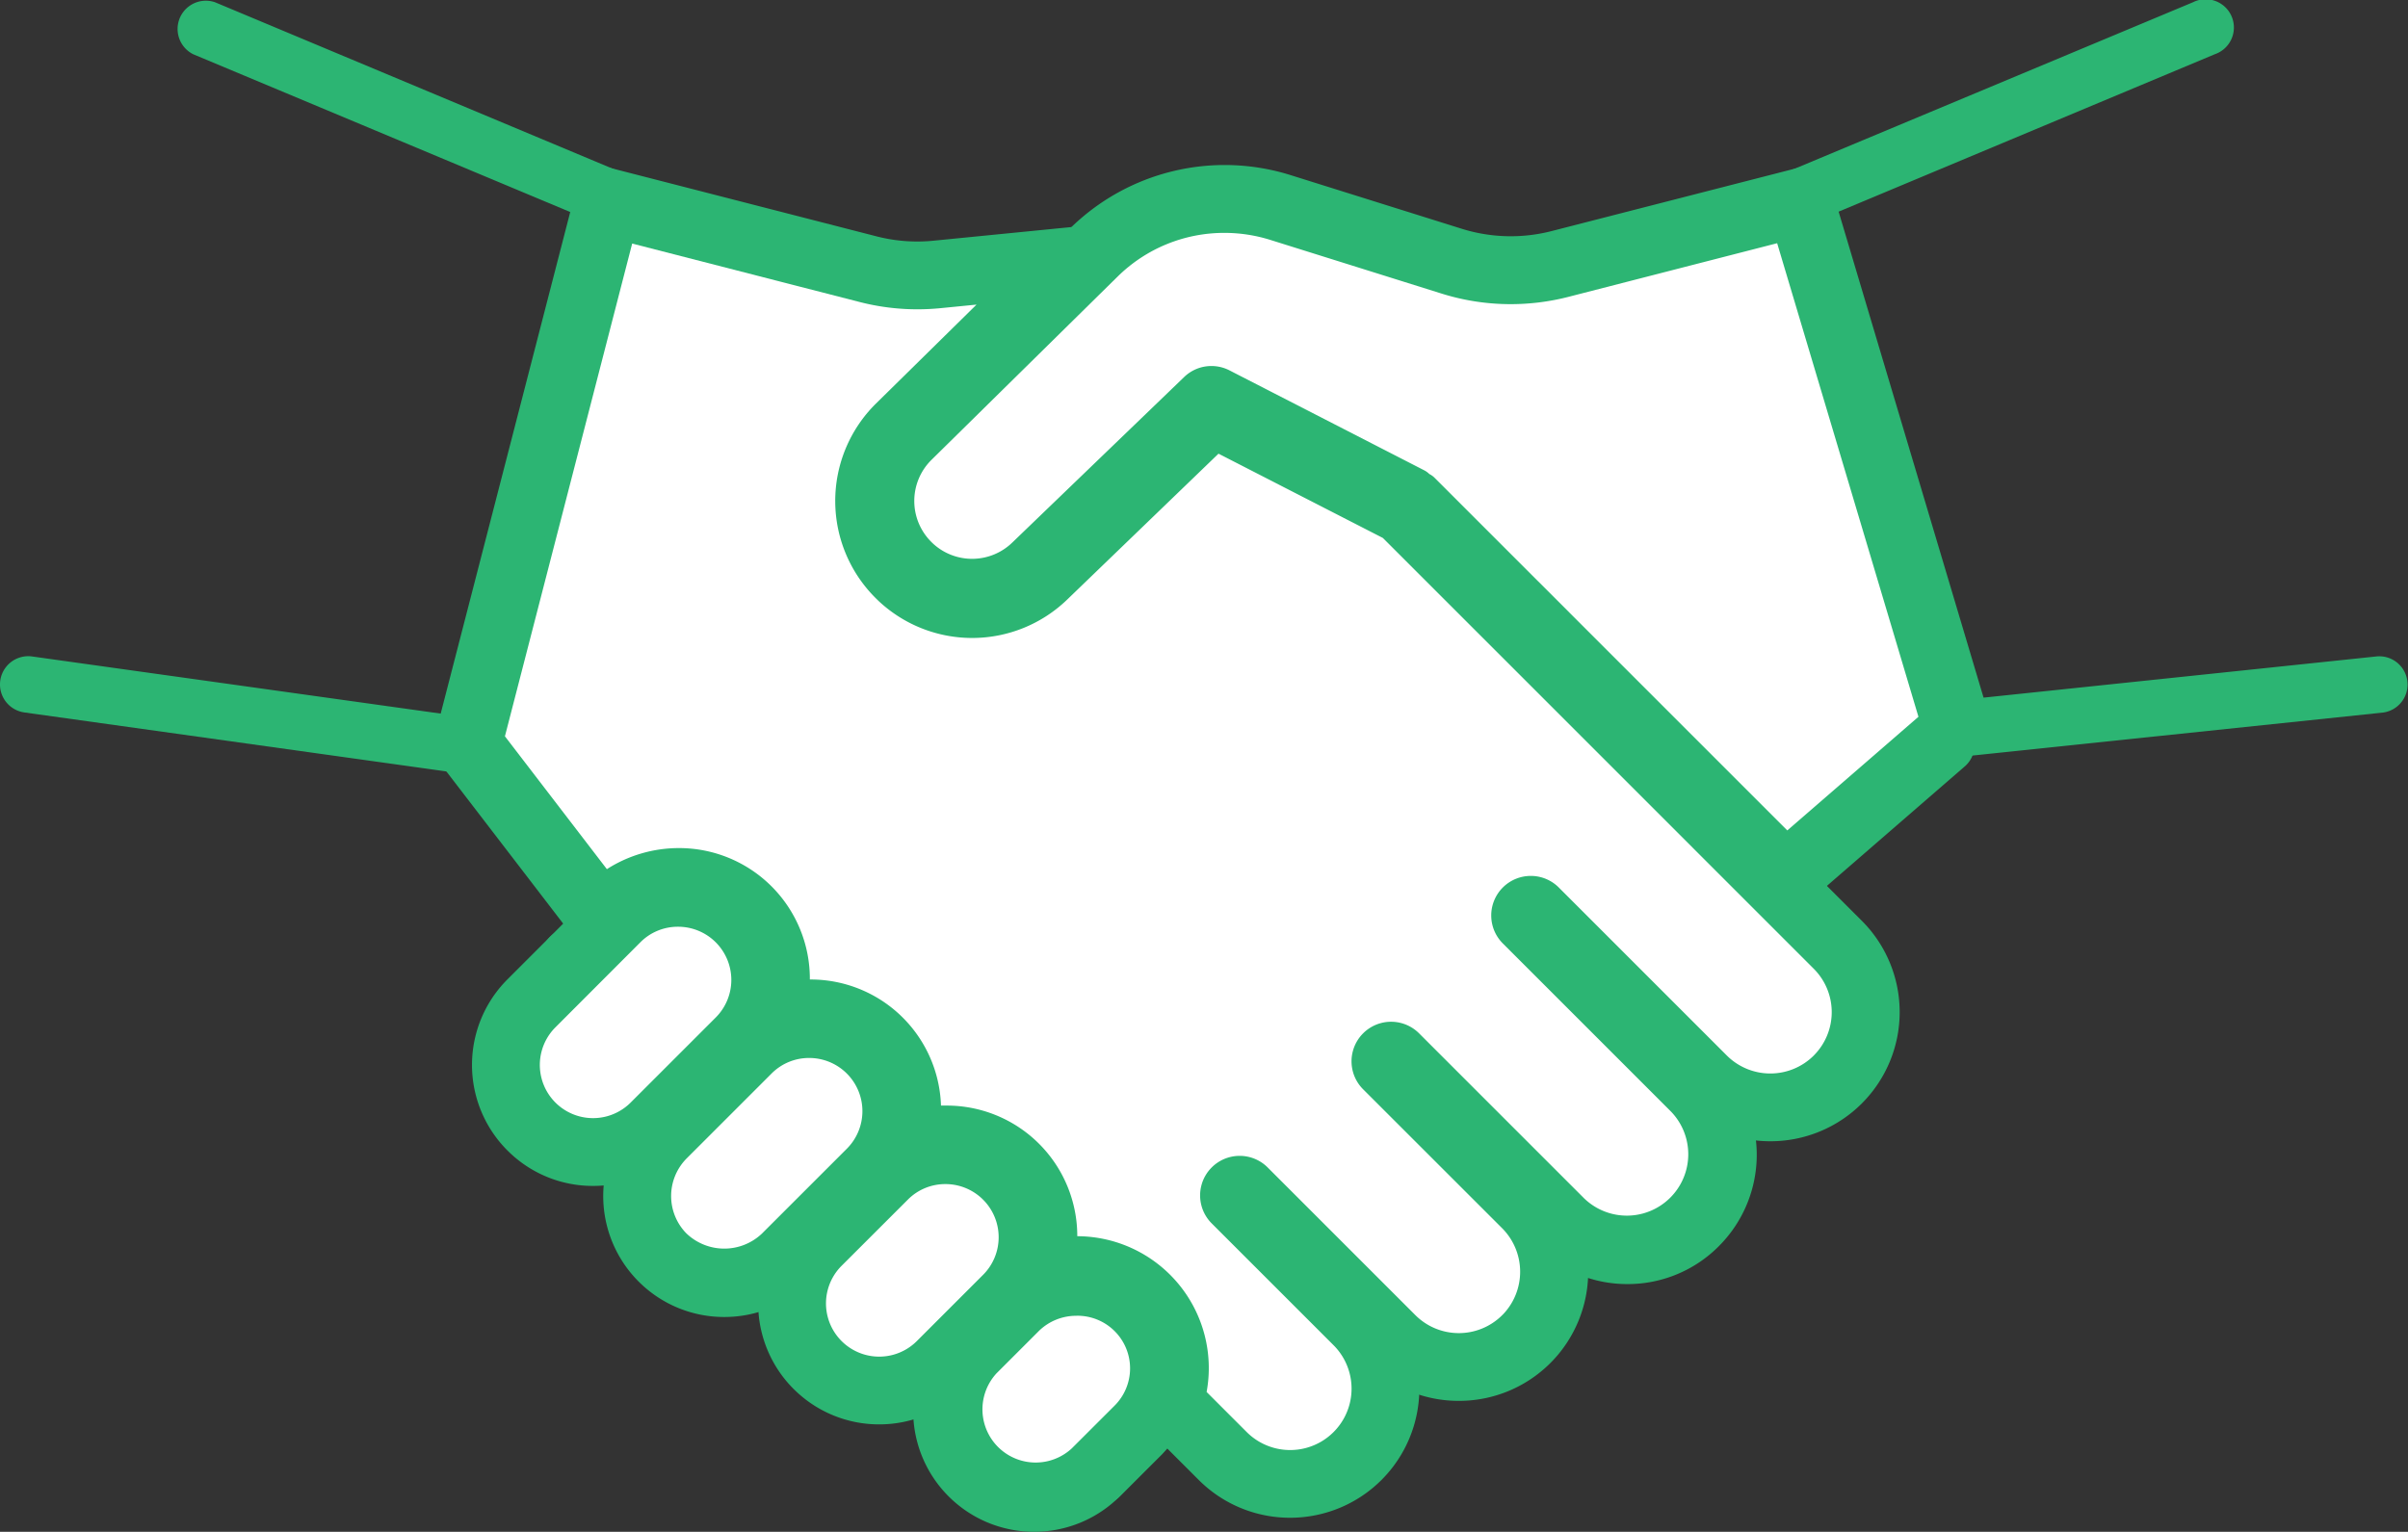
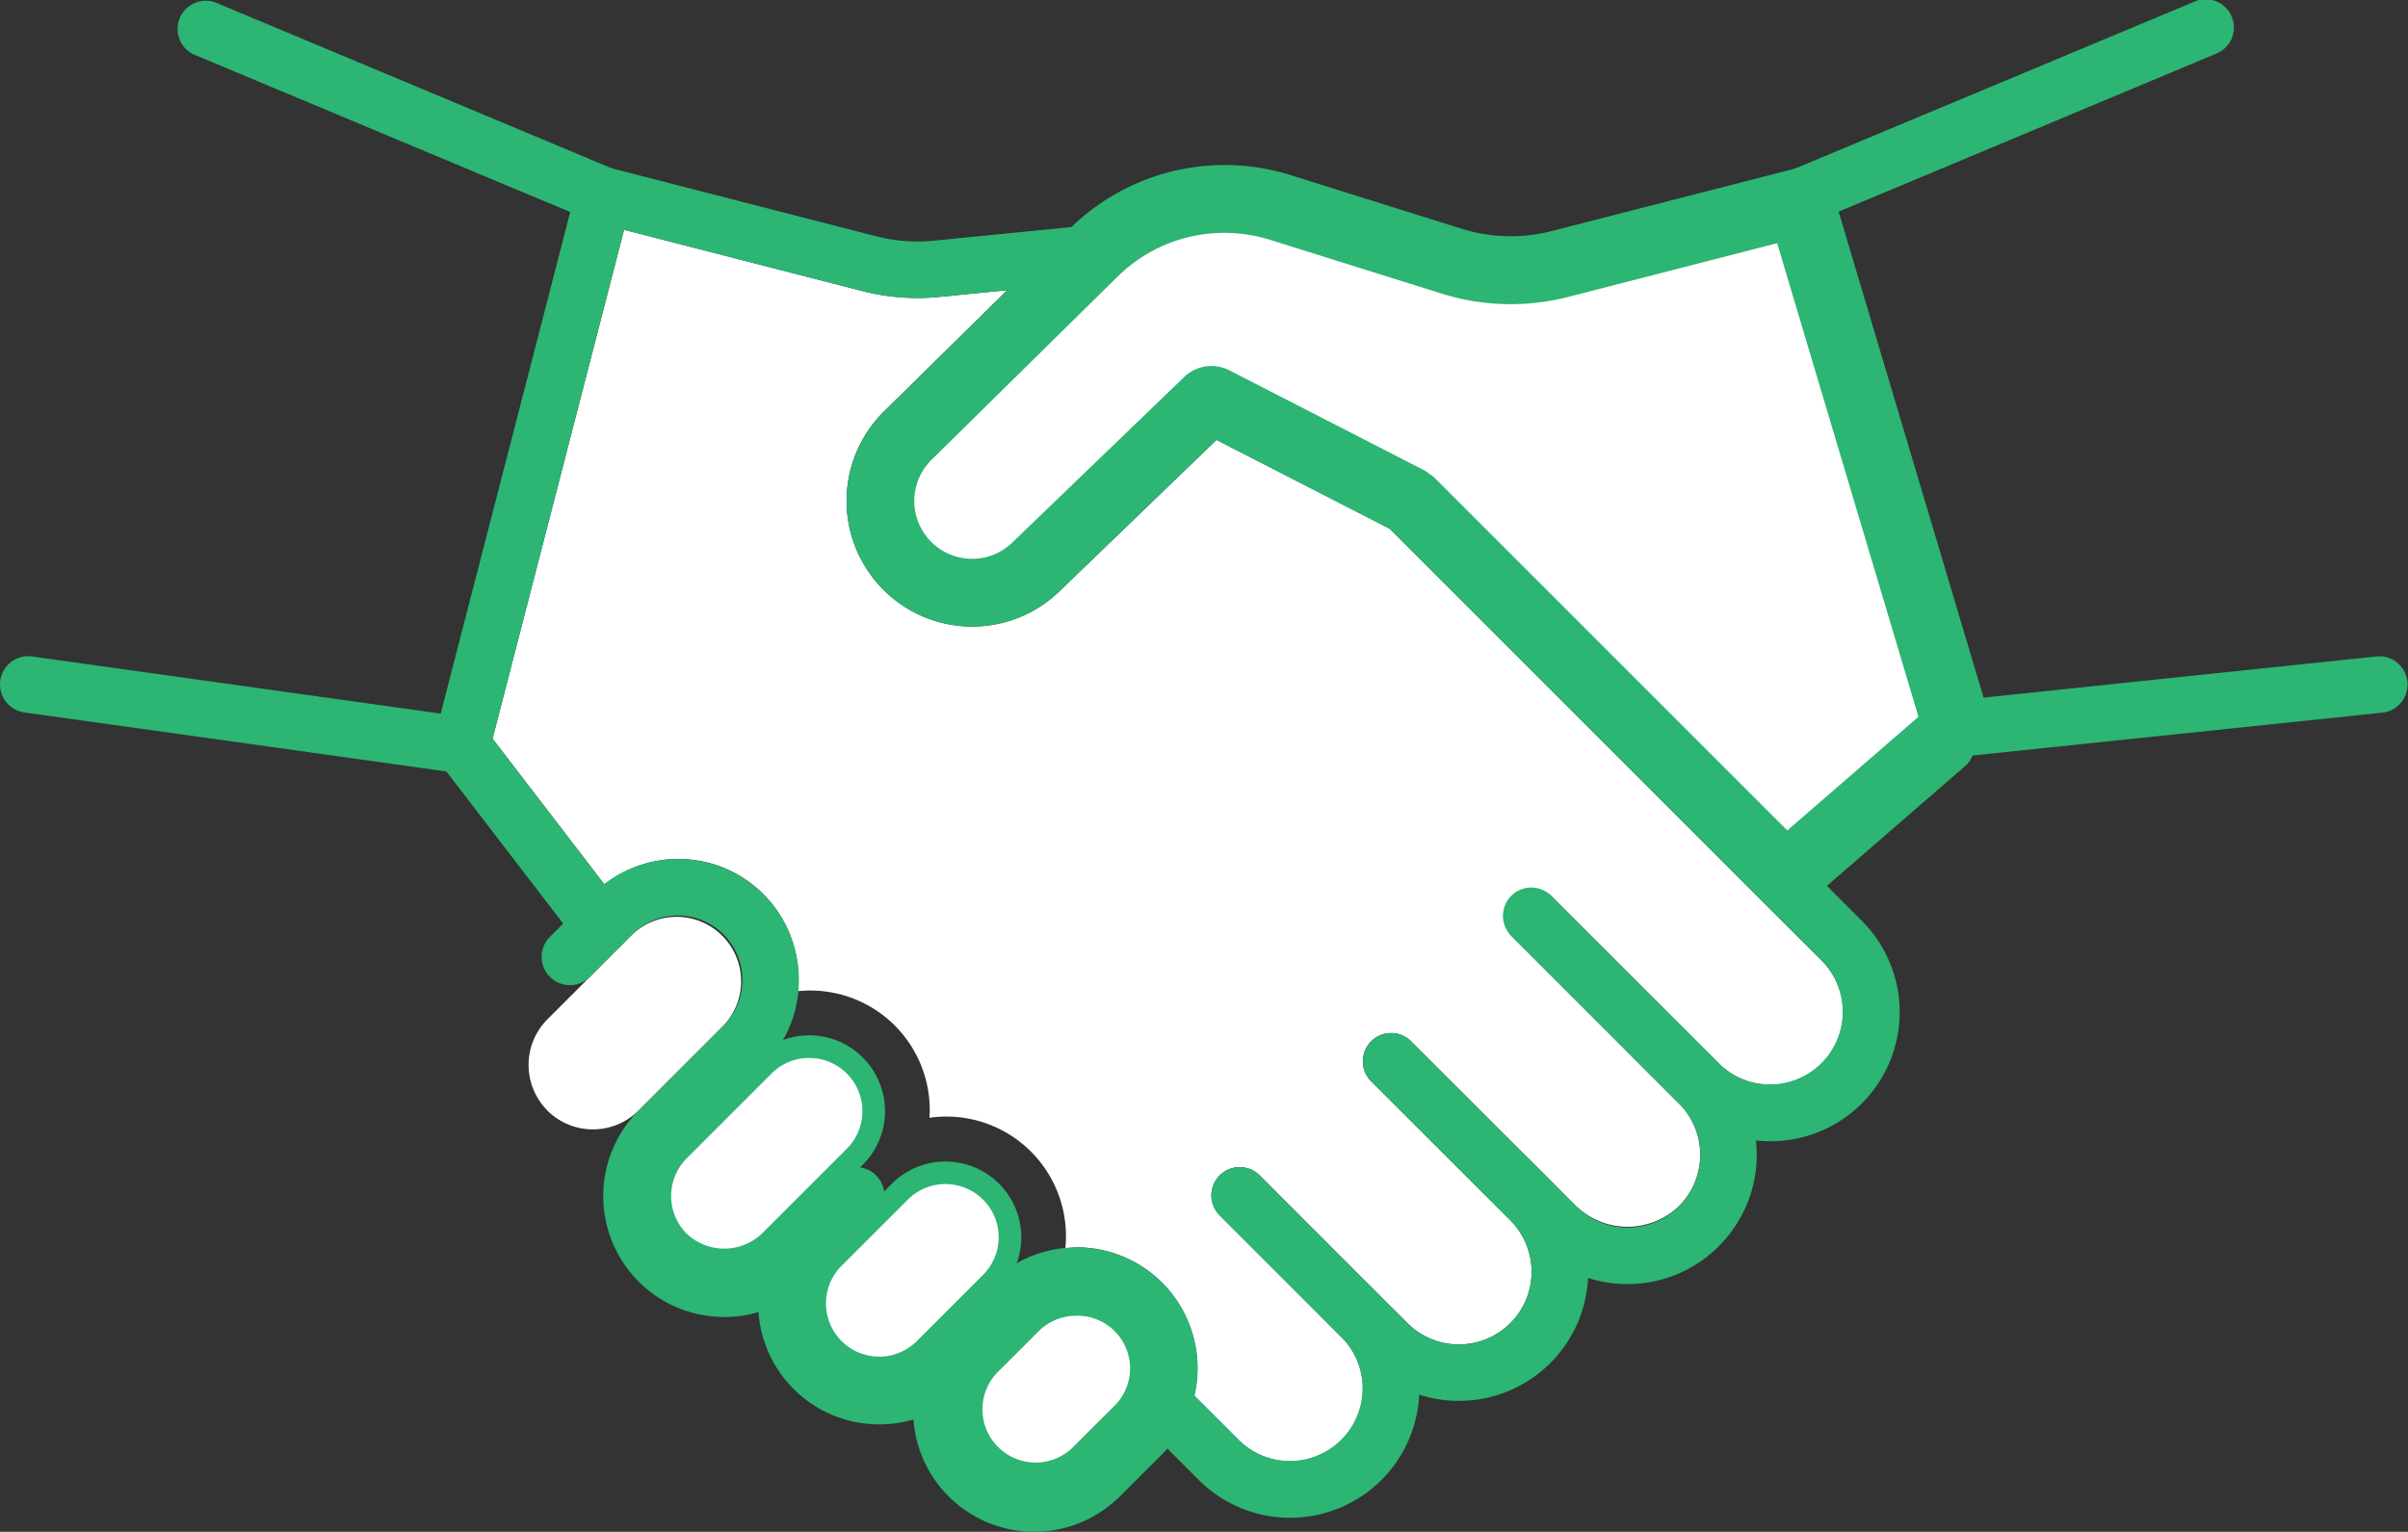
<svg xmlns="http://www.w3.org/2000/svg" width="106.501" height="67.77" viewBox="0 0 106.501 67.77">
  <rect x="0" y="0" width="106.501" height="67.77" fill="#333333" stroke="none" />
  <defs>
    <clipPath id="a">
      <rect width="106.501" height="67.77" transform="translate(0 0)" fill="none" stroke="#2cb573" stroke-width="1" />
    </clipPath>
  </defs>
  <g transform="translate(0 0)">
    <g clip-path="url(#a)">
      <path d="M24.211,49.129a2.857,2.857,0,0,1,0-4.033l1.879-1.879,1.879-1.879A2.853,2.853,0,0,1,32,45.373l-1.879,1.879-1.879,1.879a2.857,2.857,0,0,1-4.035,0" fill="#fff" />
-       <path d="M26.229,50.464a3.352,3.352,0,0,1-2.372-5.722l3.758-3.758a3.353,3.353,0,0,1,4.742,4.742L28.6,49.485A3.332,3.332,0,0,1,26.229,50.464ZM29.984,41a2.331,2.331,0,0,0-1.661.687L24.565,45.45a2.353,2.353,0,0,0,3.328,3.328l3.758-3.758A2.352,2.352,0,0,0,29.984,41Z" fill="#2cb573" />
      <path d="M30.016,54.932l-.024-.024a2.856,2.856,0,0,1,.022-4.01l1.879-1.879,1.879-1.879a2.853,2.853,0,0,1,4.035,4.035L36.98,52l-.827.827-.225.225-1.879,1.878a2.919,2.919,0,0,1-4.033,0" fill="#fff" />
      <path d="M32.033,56.24a3.363,3.363,0,0,1-2.37-.955l-.028-.028a3.364,3.364,0,0,1,.026-4.713l3.758-3.758a3.353,3.353,0,0,1,4.742,4.742L34.4,55.286A3.363,3.363,0,0,1,32.033,56.24Zm-1.684-1.683.021.021a2.42,2.42,0,0,0,3.326,0l3.758-3.757a2.352,2.352,0,0,0-1.667-4.015,2.331,2.331,0,0,0-1.661.687l-3.758,3.758A2.361,2.361,0,0,0,30.348,54.557Z" fill="#2cb573" />
      <path d="M36.868,59.682a2.857,2.857,0,0,1,0-4.033l.827-.827.225-.225.827-.827.827-.827.225-.225a2.853,2.853,0,0,1,4.035,4.035l-1.052,1.052-.827.827L40.9,59.684a2.857,2.857,0,0,1-4.035,0" fill="#fff" />
      <path d="M38.887,61.017A3.352,3.352,0,0,1,36.514,55.3l2.931-2.931a3.353,3.353,0,0,1,4.742,4.742l-2.931,2.931A3.329,3.329,0,0,1,38.887,61.017Zm2.926-8.632a2.331,2.331,0,0,0-1.66.687L37.222,56A2.353,2.353,0,0,0,40.55,59.33L43.48,56.4a2.352,2.352,0,0,0-1.667-4.015Z" fill="#2cb573" />
      <path d="M47.758,64.435A2.853,2.853,0,0,1,43.723,60.4l.827-.827L45.6,58.521a2.918,2.918,0,0,1,4.035,0,2.857,2.857,0,0,1,0,4.033Z" fill="#fff" />
      <path d="M45.743,65.767a3.351,3.351,0,0,1-2.374-5.721l1.879-1.879a3.353,3.353,0,0,1,4.742,4.742l-1.879,1.879A3.328,3.328,0,0,1,45.743,65.767Zm1.875-7.555a2.357,2.357,0,0,0-1.662.663l-1.879,1.879A2.353,2.353,0,0,0,47.4,64.081L49.283,62.2a2.328,2.328,0,0,0-1.665-3.99Z" fill="#2cb573" />
      <path d="M80.571,47.05l-.024.025a3.223,3.223,0,0,1-4.524-.023l-7.415-7.416A1.25,1.25,0,0,0,66.841,41.4l5.369,5.37h0l2.045,2.045a3.215,3.215,0,0,1,0,4.547,3.29,3.29,0,0,1-4.546,0l-2.045-2.045h0L62.41,46.07a1.25,1.25,0,0,0-1.768,1.768L66.8,53.99a3.221,3.221,0,0,1,.023,4.524.191.191,0,0,0-.025.024,3.218,3.218,0,0,1-4.547,0L61.1,57.394l-.9-.9L55.712,52a1.25,1.25,0,0,0-1.768,1.768l4.49,4.49.9.9a3.216,3.216,0,0,1-4.548,4.549l-1.969-1.969a5.335,5.335,0,0,0-5.2-6.555c-.17,0-.333.033-.5.048a5.288,5.288,0,0,0-6.008-5.78,5.282,5.282,0,0,0-5.822-5.6,5.309,5.309,0,0,0-8.554-4.722l-4.949-6.451L27.6,10.167l10.543,2.71a9.762,9.762,0,0,0,2.427.307c.32,0,.643-.016.964-.047l3.015-.3L39.1,18.2a5.557,5.557,0,0,0,.053,7.969c.012.012.024.023.035.035a5.549,5.549,0,0,0,7.667-.044l6.951-6.7,7.658,3.928L78.527,40.459,80.571,42.5a3.215,3.215,0,0,1,0,4.547" fill="#fff" />
-       <path d="M57.061,65.151a3.691,3.691,0,0,1-2.627-1.088L52.269,61.9l.062-.27a4.835,4.835,0,0,0-4.713-5.943,2.139,2.139,0,0,0-.26.024c-.062.008-.127.016-.2.022l-.6.054.055-.6a4.779,4.779,0,0,0-4.787-5.281,5.063,5.063,0,0,0-.658.043l-.6.079.033-.6a4.775,4.775,0,0,0-4.8-5.094c-.158,0-.317.007-.475.022l-.6.056.056-.6a4.834,4.834,0,0,0-1.375-3.887,4.777,4.777,0,0,0-3.4-1.4,4.9,4.9,0,0,0-2.976,1.012l-.4.306-5.4-7.042,6-23.237,11.027,2.834a9.283,9.283,0,0,0,2.3.291c.3,0,.609-.015.916-.045l4.423-.439-6.461,6.361a5.057,5.057,0,0,0,.048,7.252l.015.014.027.027a5.049,5.049,0,0,0,6.967-.049l7.208-6.949,8.046,4.127L80.925,42.149a3.715,3.715,0,0,1,0,5.25l-.032.033a3.723,3.723,0,0,1-5.227-.027L68.254,39.99a.75.75,0,1,0-1.06,1.061l7.415,7.416a3.715,3.715,0,0,1,0,5.254,3.79,3.79,0,0,1-5.253,0l-7.3-7.3A.75.75,0,0,0,61,47.484l6.154,6.152a3.73,3.73,0,0,1,.027,5.227l-.029.028a3.718,3.718,0,0,1-5.254,0l-2.045-2.045-4.49-4.49A.75.75,0,1,0,54.3,53.418l5.39,5.389a3.717,3.717,0,0,1-2.628,6.344Zm-3.7-3.574,1.779,1.779a2.716,2.716,0,0,0,3.841-3.842l-.9-.9-4.49-4.49a1.75,1.75,0,0,1,2.475-2.475L62.6,58.184a2.718,2.718,0,0,0,3.829.011.625.625,0,0,1,.045-.044,2.727,2.727,0,0,0-.032-3.808l-6.154-6.152a1.75,1.75,0,0,1,2.475-2.475l7.3,7.3a2.716,2.716,0,0,0,3.841-3.84l-7.415-7.416a1.75,1.75,0,1,1,2.474-2.475L76.377,46.7a2.723,2.723,0,0,0,3.816.024l.025-.026a2.715,2.715,0,0,0,0-3.84L61.162,23.8l-7.27-3.729L47.2,26.525a6.049,6.049,0,0,1-8.357.048l-.039-.039a6.057,6.057,0,0,1-.057-8.685l4.443-4.373-1.606.159c-.34.033-.681.049-1.013.049a10.284,10.284,0,0,1-2.551-.323l-10.06-2.586-5.628,21.8,4.509,5.877a5.914,5.914,0,0,1,3.177-.932,5.783,5.783,0,0,1,5.8,5.814,5.767,5.767,0,0,1,5.8,5.578q.11,0,.22,0a5.771,5.771,0,0,1,5.808,5.779,5.834,5.834,0,0,1,5.72,6.892Z" fill="#2cb573" />
      <path d="M79.025,37.422,63.088,21.485a1.147,1.147,0,0,0-.161-.106,1.055,1.055,0,0,0-.152-.122l-8.627-4.425a1.243,1.243,0,0,0-1.437.212l-7.595,7.321a3.052,3.052,0,0,1-4.192.048.306.306,0,0,0-.026-.025,3.056,3.056,0,0,1-.048-4.4l8.035-7.911a.78.78,0,0,0,.058-.057l.132-.129a7.244,7.244,0,0,1,7.259-1.753L63.9,12.508a9.736,9.736,0,0,0,5.346.141l9.7-2.493,6.489,21.763a1.16,1.16,0,0,0-.174.1Z" fill="#fff" />
      <path d="M79,38.1,62.755,21.859l-.008,0a1.12,1.12,0,0,1-.111-.069l-.014-.01c-.037-.028-.066-.056-.088-.076l-.01-.009-8.6-4.413a.749.749,0,0,0-.343-.084.739.739,0,0,0-.517.21l-7.6,7.322a3.552,3.552,0,0,1-4.878.056l-.031-.029A3.556,3.556,0,0,1,40.5,19.63l8.031-7.907.035-.034,0,0,.157-.153A7.7,7.7,0,0,1,54.159,9.3a7.789,7.789,0,0,1,2.324.355l7.568,2.372a9.207,9.207,0,0,0,2.767.425,9.289,9.289,0,0,0,2.305-.291L79.287,9.552l6.736,22.592-.327.2a1.177,1.177,0,0,1-.113.06l-.013.006ZM63.224,20.975l.012.006a.9.9,0,0,1,.206.15L79.049,36.739l5.8-5.028L78.6,10.76l-9.231,2.373a10.29,10.29,0,0,1-2.554.323,10.2,10.2,0,0,1-3.067-.471l-7.567-2.372a6.789,6.789,0,0,0-2.026-.31,6.707,6.707,0,0,0-4.733,1.942l-.117.115a.794.794,0,0,1-.067.066l-.006.005L41.2,20.342a2.556,2.556,0,0,0,.036,3.678l.038.036a2.552,2.552,0,0,0,3.495-.051l7.6-7.321a1.732,1.732,0,0,1,1.213-.491,1.752,1.752,0,0,1,.8.195L63,20.812a.917.917,0,0,1,.21.153Z" fill="#2cb573" />
      <path d="M43,27.723a5.539,5.539,0,0,1-3.78-1.487l-.033-.03a5.556,5.556,0,0,1-.086-8l8.225-8.1a9.738,9.738,0,0,1,9.76-2.357l7.568,2.373a7.258,7.258,0,0,0,3.975.1L79.489,7.434a1.25,1.25,0,0,1,.622,2.421L69.247,12.648a9.757,9.757,0,0,1-5.344-.139l-7.569-2.373a7.242,7.242,0,0,0-7.258,1.753l-8.225,8.1a3.056,3.056,0,0,0,.025,4.38l.025.023a3.053,3.053,0,0,0,4.217-.023l7.593-7.321a1.25,1.25,0,0,1,1.438-.212l8.627,4.425a1.25,1.25,0,0,1-1.141,2.224L53.8,19.464l-6.95,6.7A5.542,5.542,0,0,1,43,27.723Z" fill="#2cb573" />
      <path d="M86.826,33.463a1.25,1.25,0,0,1-1.2-.893L78.6,9a1.25,1.25,0,0,1,.715-1.51L96.99.1A1.25,1.25,0,1,1,97.955,2.4L81.319,9.364l6.41,21.5,17.392-1.824a1.25,1.25,0,0,1,.261,2.486L86.958,33.456A1.26,1.26,0,0,1,86.826,33.463Z" fill="#2cb573" />
      <path d="M0,6.975a1.247,1.247,0,0,1-.945-.431A1.25,1.25,0,0,1-.819,4.78l6.6-5.725A1.25,1.25,0,0,1,7.55-.819,1.25,1.25,0,0,1,7.424.945L.819,6.67A1.245,1.245,0,0,1,0,6.975Z" transform="translate(79.474 32.962)" fill="#2cb573" />
      <path d="M40.566,13.184a9.712,9.712,0,0,1-2.424-.307L26.39,9.856a1.25,1.25,0,0,1,.622-2.421l11.753,3.021a7.234,7.234,0,0,0,2.522.193L47.845,10a1.25,1.25,0,0,1,.247,2.488l-6.558.65Q41.049,13.184,40.566,13.184Z" fill="#2cb573" />
      <path d="M20.424,34.212a1.256,1.256,0,0,1-.174-.012L1.077,31.519a1.25,1.25,0,1,1,.346-2.476l18.068,2.527L25.22,9.38,8.546,2.4A1.25,1.25,0,0,1,9.512.1l17.672,7.4a1.25,1.25,0,0,1,.728,1.466L21.633,33.274A1.25,1.25,0,0,1,20.424,34.212Z" fill="#2cb573" />
      <path d="M6.146,9.259a1.248,1.248,0,0,1-.993-.489L-.992.761A1.25,1.25,0,0,1-.761-.992,1.25,1.25,0,0,1,.992-.761L7.137,7.248a1.25,1.25,0,0,1-.991,2.011Z" transform="translate(20.423 32.962)" fill="#2cb573" />
      <path d="M78.3,50.49a5.7,5.7,0,0,1-4.04-1.67l-2.045-2.045a1.25,1.25,0,0,1,1.768-1.768l2.045,2.045A3.216,3.216,0,0,0,80.572,42.5l-2.045-2.045a1.25,1.25,0,0,1,1.768-1.768l2.045,2.045A5.713,5.713,0,0,1,78.3,50.49Z" fill="#2cb573" />
      <path d="M71.981,56.809a5.675,5.675,0,0,1-4.041-1.674L65.9,53.09a1.25,1.25,0,1,1,1.768-1.768l2.045,2.045a3.214,3.214,0,0,0,4.522.024l.025-.026a3.214,3.214,0,0,0,0-4.546L66.84,41.4a1.25,1.25,0,0,1,1.768-1.768l7.415,7.415a5.714,5.714,0,0,1,.031,8.051l-.032.033A5.678,5.678,0,0,1,71.981,56.809Z" fill="#2cb573" />
      <path d="M64.52,61.976a5.7,5.7,0,0,1-4.04-1.67l-2.044-2.045A1.25,1.25,0,1,1,60.2,56.493l2.044,2.045A3.216,3.216,0,0,0,66.8,53.99l-6.152-6.153a1.25,1.25,0,0,1,1.768-1.768l6.152,6.153a5.713,5.713,0,0,1-4.043,9.754Z" fill="#2cb573" />
      <path d="M57.06,67.147a5.7,5.7,0,0,1-4.04-1.67l-2.045-2.045a1.25,1.25,0,0,1,1.768-1.768l2.045,2.045a3.216,3.216,0,0,0,4.548-4.548L53.944,53.77A1.25,1.25,0,0,1,55.712,52L61.1,57.393a5.713,5.713,0,0,1-4.043,9.754Z" fill="#2cb573" />
      <path d="M17.206,18.455a1.246,1.246,0,0,1-.884-.366L-.884.884a1.25,1.25,0,0,1,0-1.768,1.25,1.25,0,0,1,1.768,0L18.09,16.321a1.25,1.25,0,0,1-.884,2.134Z" transform="translate(62.205 22.37)" fill="#2cb573" />
-       <path d="M26.229,52.466a5.316,5.316,0,0,1-3.753-1.536l-.033-.032a5.352,5.352,0,0,1,0-7.569l1.879-1.879a1.25,1.25,0,0,1,1.768,1.768L24.211,45.1a2.852,2.852,0,0,0-.023,4.01l.025.025a2.852,2.852,0,0,0,4.033,0l1.879-1.878a1.25,1.25,0,1,1,1.767,1.768L30.014,50.9A5.317,5.317,0,0,1,26.229,52.466Z" fill="#2cb573" />
      <path d="M32.033,58.265a5.334,5.334,0,0,1-3.753-1.534l-.033-.032a5.352,5.352,0,0,1,0-7.569l1.879-1.879a1.25,1.25,0,1,1,1.768,1.768L30.014,50.9a2.852,2.852,0,0,0-.023,4.01l.025.025a2.855,2.855,0,0,0,4.033,0l1.879-1.878A1.25,1.25,0,0,1,37.7,54.822L35.817,56.7A5.336,5.336,0,0,1,32.033,58.265Z" fill="#2cb573" />
      <path d="M38.887,63.016a5.334,5.334,0,0,1-3.753-1.534L35.1,61.45a5.352,5.352,0,0,1,0-7.569L36.979,52a1.25,1.25,0,1,1,1.768,1.768l-1.879,1.879a2.852,2.852,0,0,0-.023,4.01l.025.025a2.855,2.855,0,0,0,4.033,0L42.782,57.8a1.25,1.25,0,0,1,1.767,1.768l-1.879,1.878A5.336,5.336,0,0,1,38.887,63.016Z" fill="#2cb573" />
      <path d="M45.741,67.767a5.334,5.334,0,0,1-3.753-1.534l-.033-.032a5.352,5.352,0,0,1,0-7.569l1.879-1.879A1.25,1.25,0,0,1,45.6,58.521L43.722,60.4a2.852,2.852,0,0,0-.023,4.01l.025.025a2.855,2.855,0,0,0,4.033,0l1.879-1.878A1.25,1.25,0,0,1,51.4,64.324L49.525,66.2A5.336,5.336,0,0,1,45.741,67.767Z" fill="#2cb573" />
      <path d="M31.009,49.386a1.25,1.25,0,0,1-.884-2.134L32,45.373a2.855,2.855,0,0,0,0-4.033l-.025-.026a2.855,2.855,0,0,0-4.009.024L26.09,43.217a1.25,1.25,0,0,1-1.768-1.768L26.2,39.57a5.358,5.358,0,0,1,7.569,0l.033.034a5.358,5.358,0,0,1-.032,7.537L31.893,49.02A1.246,1.246,0,0,1,31.009,49.386Z" fill="#2cb573" />
-       <path d="M36.812,55.188a1.25,1.25,0,0,1-.884-2.134l1.878-1.879a2.852,2.852,0,0,0,0-4.033l-.025-.026a2.852,2.852,0,0,0-4.009.024l-1.879,1.879a1.25,1.25,0,1,1-1.768-1.768L32,45.372a5.352,5.352,0,0,1,7.569,0l.033.034a5.352,5.352,0,0,1-.032,7.537L37.7,54.822A1.246,1.246,0,0,1,36.812,55.188Z" fill="#2cb573" />
-       <path d="M42.839,60.766a1.25,1.25,0,0,1-.884-2.134l1.878-1.879a2.852,2.852,0,0,0,0-4.033l-.025-.026a2.852,2.852,0,0,0-4.009.024L37.92,54.6a1.25,1.25,0,0,1-1.768-1.768l1.879-1.879a5.352,5.352,0,0,1,7.569,0l.033.034a5.352,5.352,0,0,1-.032,7.537L43.723,60.4A1.246,1.246,0,0,1,42.839,60.766Z" fill="#2cb573" />
      <path d="M48.642,66.569a1.25,1.25,0,0,1-.884-2.134l1.878-1.879a2.852,2.852,0,0,0,0-4.033l-.025-.026a2.852,2.852,0,0,0-4.009.024L43.723,60.4a1.25,1.25,0,1,1-1.768-1.768l1.879-1.879a5.352,5.352,0,0,1,7.569,0l.033.034a5.352,5.352,0,0,1-.032,7.537L49.526,66.2A1.246,1.246,0,0,1,48.642,66.569Z" fill="#2cb573" />
    </g>
  </g>
</svg>